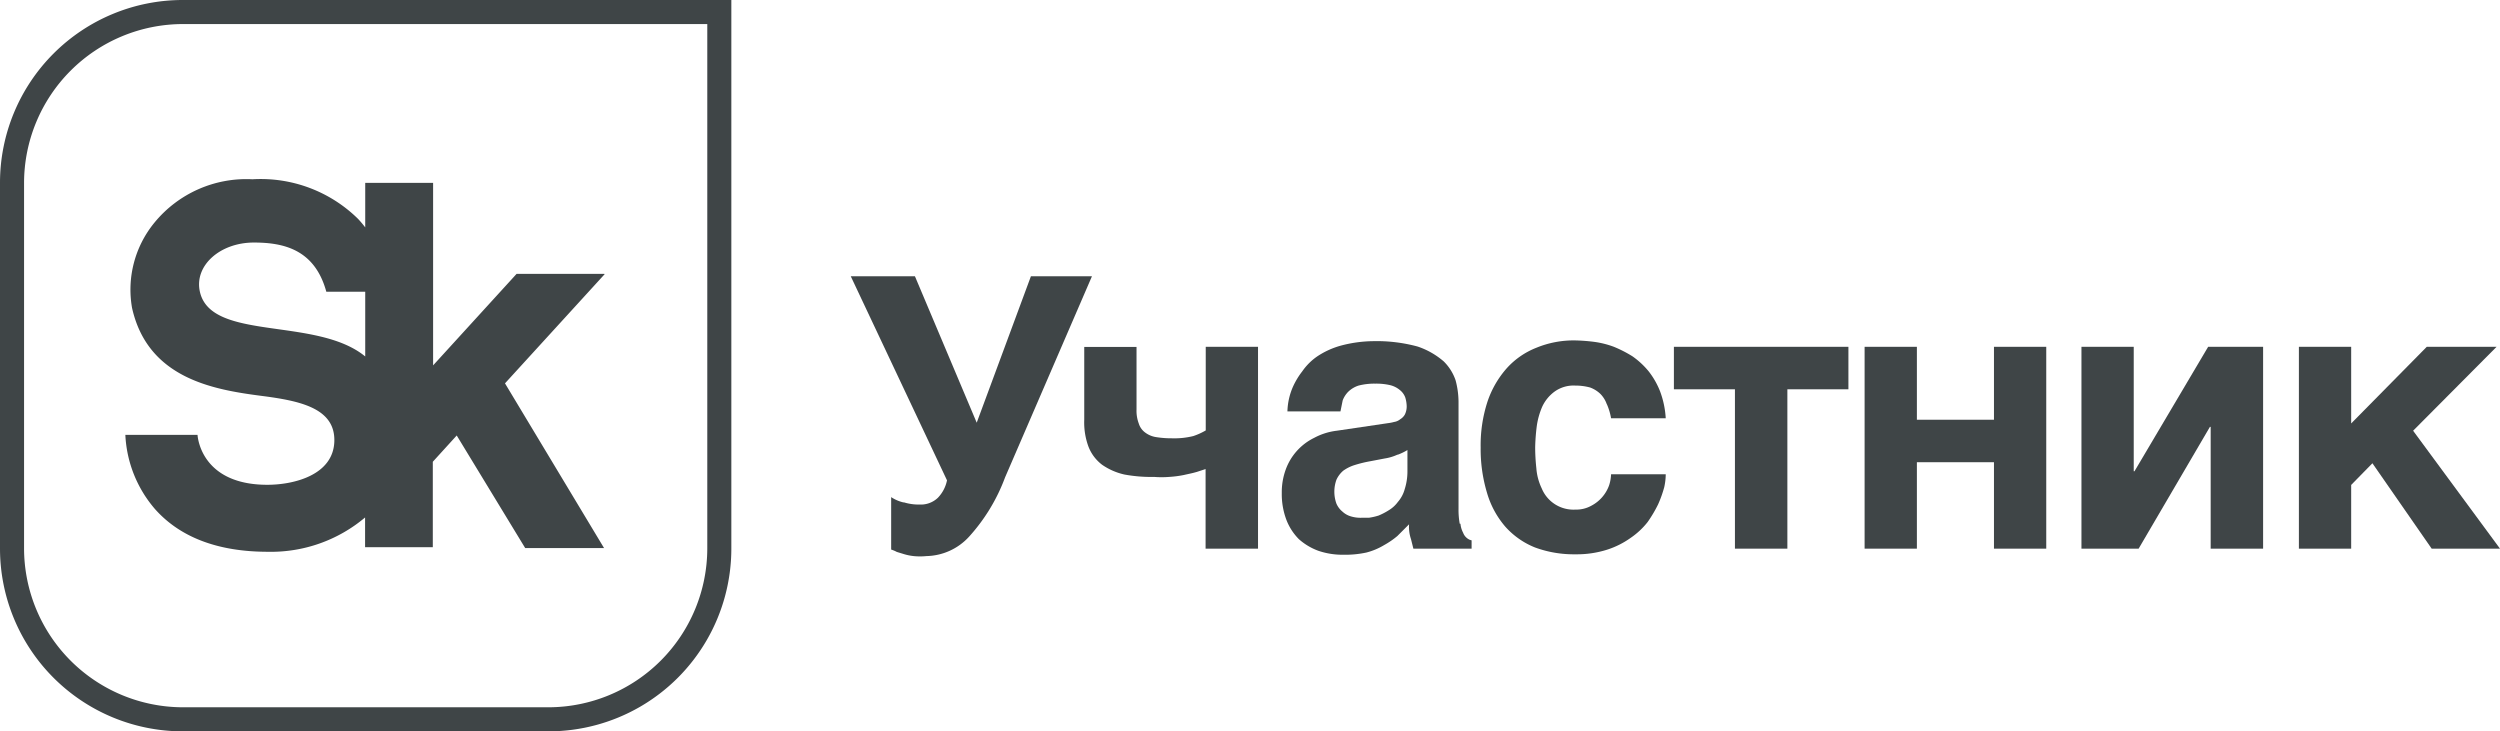
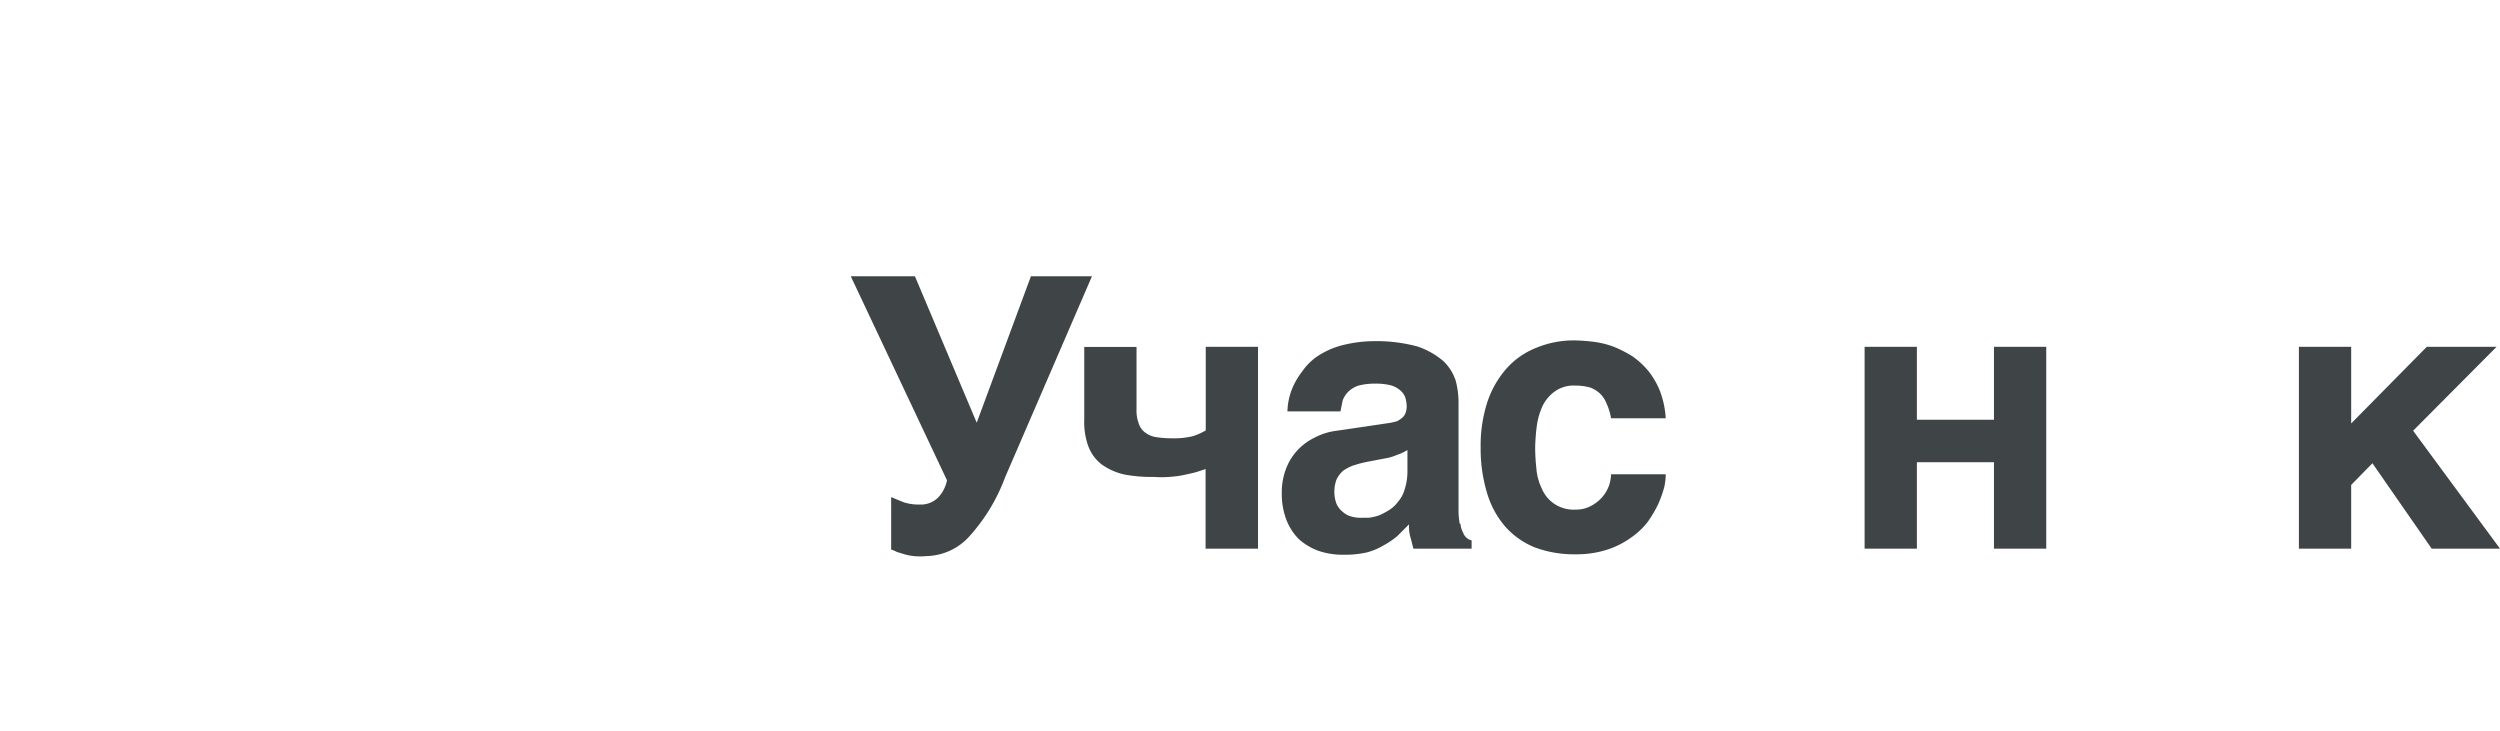
<svg xmlns="http://www.w3.org/2000/svg" viewBox="0 0 168.32 49.24">
  <defs>
    <style> .cls-1 { fill: #3f4547; } </style>
  </defs>
  <title>SK</title>
  <g id="Слой_2" data-name="Слой 2">
    <g id="Слой_1-2" data-name="Слой 1">
      <g id="Слой_2-2" data-name="Слой 2">
        <g id="Слой_1-2-2" data-name="Слой 1-2">
          <g>
-             <path class="cls-1" d="M49.24,0H12.31A12.31,12.31,0,0,0,0,12.31V36.93A12.31,12.31,0,0,0,12.31,49.24H36.93A12.31,12.31,0,0,0,49.24,36.93h0ZM47.62,1.62V36.93A10.71,10.71,0,0,1,36.93,47.62H12.31A10.71,10.71,0,0,1,1.62,36.93V12.31A10.71,10.71,0,0,1,12.31,1.62H47.62" />
-             <path class="cls-1" d="M24.59,24c-3.27-2.69-10.37-1-11.13-4.35-.4-1.76,1.35-3.32,3.63-3.32,2,0,4.1.46,4.88,3.31h2.62Zm16.1-5.56H34.78L29.16,24.6V12.31H24.59v3a7.41,7.41,0,0,0-.48-.57A9.34,9.34,0,0,0,17,12.07,8,8,0,0,0,10.39,15a7.11,7.11,0,0,0-1.5,5.73c1.06,4.74,5.46,5.5,8.69,5.92,2.55.33,5,.8,4.93,3.07S19.78,32.64,18,32.64c-4.55,0-4.7-3.36-4.7-3.36H8.44a8.23,8.23,0,0,0,2,5c1.7,1.91,4.26,2.87,7.59,2.87a9.83,9.83,0,0,0,6.55-2.31v2h4.56V31.09l1.61-1.77,4.61,7.58h5.31L34,25.81l6.71-7.35Z" />
-             <path class="cls-1" d="M60.85,33.82a3.4,3.4,0,0,0,1.07.15,1.66,1.66,0,0,0,1.23-.46,2.37,2.37,0,0,0,.61-1.17L57.28,18.6H61.6l4.16,9.86,3.65-9.86h4.11L67.67,32.14a12.3,12.3,0,0,1-2.43,4,4,4,0,0,1-2.86,1.3,4.26,4.26,0,0,1-.87,0,3.53,3.53,0,0,1-.64-.13l-.49-.15A2.25,2.25,0,0,0,60,37V33.47a2.54,2.54,0,0,0,.84.36Z" />
+             <path class="cls-1" d="M60.85,33.82a3.4,3.4,0,0,0,1.07.15,1.66,1.66,0,0,0,1.23-.46,2.37,2.37,0,0,0,.61-1.17L57.28,18.6H61.6l4.16,9.86,3.65-9.86h4.11L67.67,32.14a12.3,12.3,0,0,1-2.43,4,4,4,0,0,1-2.86,1.3,4.26,4.26,0,0,1-.87,0,3.53,3.53,0,0,1-.64-.13l-.49-.15A2.25,2.25,0,0,0,60,37V33.47Z" />
            <path class="cls-1" d="M80.55,31.78c-.26.08-.54.13-.84.2a7.15,7.15,0,0,1-1,.13,6.32,6.32,0,0,1-1,0,9.94,9.94,0,0,1-2-.16,4.29,4.29,0,0,1-1.51-.66,2.79,2.79,0,0,1-.92-1.23A4.71,4.71,0,0,1,73,28.26v-4.9h3.52v4.21a2.43,2.43,0,0,0,.15.94,1.18,1.18,0,0,0,.43.61,1.63,1.63,0,0,0,.74.31,6.63,6.63,0,0,0,1.07.08,5.3,5.3,0,0,0,1.43-.15,4.47,4.47,0,0,0,.84-.38V23.35H84.7V36.94H81.17V31.58l-.61.2Z" />
            <path class="cls-1" d="M94.09,30.61a3.22,3.22,0,0,1-.87.26l-.94.18a8.36,8.36,0,0,0-1.07.26,2.69,2.69,0,0,0-.77.38,1.76,1.76,0,0,0-.46.61,2.37,2.37,0,0,0,0,1.61,1.43,1.43,0,0,0,.41.54,1.4,1.4,0,0,0,.54.31,2.21,2.21,0,0,0,.72.1l.51,0a4,4,0,0,0,.66-.15,4.45,4.45,0,0,0,.69-.36,2.11,2.11,0,0,0,.61-.56,2.17,2.17,0,0,0,.46-.87,3.92,3.92,0,0,0,.18-1.17V30.3a3.62,3.62,0,0,1-.64.31Zm4.24,4.65a1.59,1.59,0,0,0,.18.61.81.81,0,0,0,.26.36.7.7,0,0,0,.31.15v.56H95.16L95,36.3a2.57,2.57,0,0,1-.13-1l-.79.79a5.52,5.52,0,0,1-.89.61A4.47,4.47,0,0,1,92,37.2a6.73,6.73,0,0,1-1.53.15,5.08,5.08,0,0,1-1.69-.26,4.08,4.08,0,0,1-1.33-.79,3.76,3.76,0,0,1-.84-1.3,4.91,4.91,0,0,1-.31-1.81,4.44,4.44,0,0,1,.26-1.56,3.82,3.82,0,0,1,1.92-2.15A4.29,4.29,0,0,1,90,29l3.45-.51a2.77,2.77,0,0,0,.41-.08.84.84,0,0,0,.41-.18.88.88,0,0,0,.31-.31,1.22,1.22,0,0,0,.13-.56,2.19,2.19,0,0,0-.1-.61,1.15,1.15,0,0,0-.36-.49,1.62,1.62,0,0,0-.66-.33,4.15,4.15,0,0,0-1-.1,4.26,4.26,0,0,0-1.12.13,1.77,1.77,0,0,0-.69.41,1.66,1.66,0,0,0-.38.59l-.15.74H86.68a4.39,4.39,0,0,1,.39-1.7,5.08,5.08,0,0,1,.61-1,3.93,3.93,0,0,1,1-1,5.5,5.5,0,0,1,1.56-.72,8.77,8.77,0,0,1,2.2-.31,10.53,10.53,0,0,1,3,.36,5.21,5.21,0,0,1,1.76,1A3.25,3.25,0,0,1,98,25.6a5.71,5.71,0,0,1,.2,1.46v7.2a5.23,5.23,0,0,0,.08,1Z" />
            <path class="cls-1" d="M108.18,27.21a1.87,1.87,0,0,0-.43-.69,2,2,0,0,0-.69-.43,3.78,3.78,0,0,0-1-.13,2.19,2.19,0,0,0-1.4.41,2.64,2.64,0,0,0-.82,1,5,5,0,0,0-.38,1.38,13.52,13.52,0,0,0-.1,1.38,13.43,13.43,0,0,0,.08,1.4,3.78,3.78,0,0,0,.36,1.35,2.31,2.31,0,0,0,2.27,1.43,2.08,2.08,0,0,0,1.07-.26,2.5,2.5,0,0,0,1.2-1.38,2.68,2.68,0,0,0,.13-.74h3.68a4.1,4.1,0,0,1-.1.87,7.77,7.77,0,0,1-.41,1.15,8.65,8.65,0,0,1-.71,1.2,5.12,5.12,0,0,1-1.15,1.07,5.76,5.76,0,0,1-1.58.79,6.74,6.74,0,0,1-2.12.31,7.57,7.57,0,0,1-2.73-.46,5.33,5.33,0,0,1-2-1.4,6.07,6.07,0,0,1-1.23-2.27,10.21,10.21,0,0,1-.43-3.06,9.47,9.47,0,0,1,.46-3.09,6.5,6.5,0,0,1,1.3-2.25,5.28,5.28,0,0,1,2-1.38,6.58,6.58,0,0,1,2.61-.49,12.1,12.1,0,0,1,1.3.1,6.09,6.09,0,0,1,1.3.33,8.28,8.28,0,0,1,1.25.64A5.44,5.44,0,0,1,111,25a5.34,5.34,0,0,1,.77,1.35,6.15,6.15,0,0,1,.38,1.81h-3.68a4.1,4.1,0,0,0-.28-.94Z" />
-             <polygon class="cls-1" points="124.45 23.35 124.45 26.21 120.34 26.21 120.34 36.94 116.81 36.94 116.81 26.21 112.7 26.21 112.7 23.35 124.45 23.35 124.45 23.35" />
            <polygon class="cls-1" points="134.25 28.26 134.25 23.35 137.77 23.35 137.77 36.94 134.25 36.94 134.25 31.12 129.06 31.12 129.06 36.94 125.54 36.94 125.54 23.35 129.06 23.35 129.06 28.26 134.25 28.26 134.25 28.26" />
-             <polygon class="cls-1" points="143.71 31.73 148.67 23.35 152.37 23.35 152.37 36.94 148.84 36.94 148.84 28.74 148.79 28.74 143.99 36.94 140.14 36.94 140.14 23.35 143.66 23.35 143.66 31.73 143.71 31.73 143.71 31.73" />
            <polygon class="cls-1" points="163.39 23.35 168.09 23.35 162.47 29 168.32 36.94 163.72 36.94 159.73 31.19 158.3 32.65 158.3 36.94 154.78 36.94 154.78 23.35 158.3 23.35 158.3 28.51 163.39 23.35 163.39 23.35" />
          </g>
        </g>
      </g>
    </g>
  </g>
</svg>